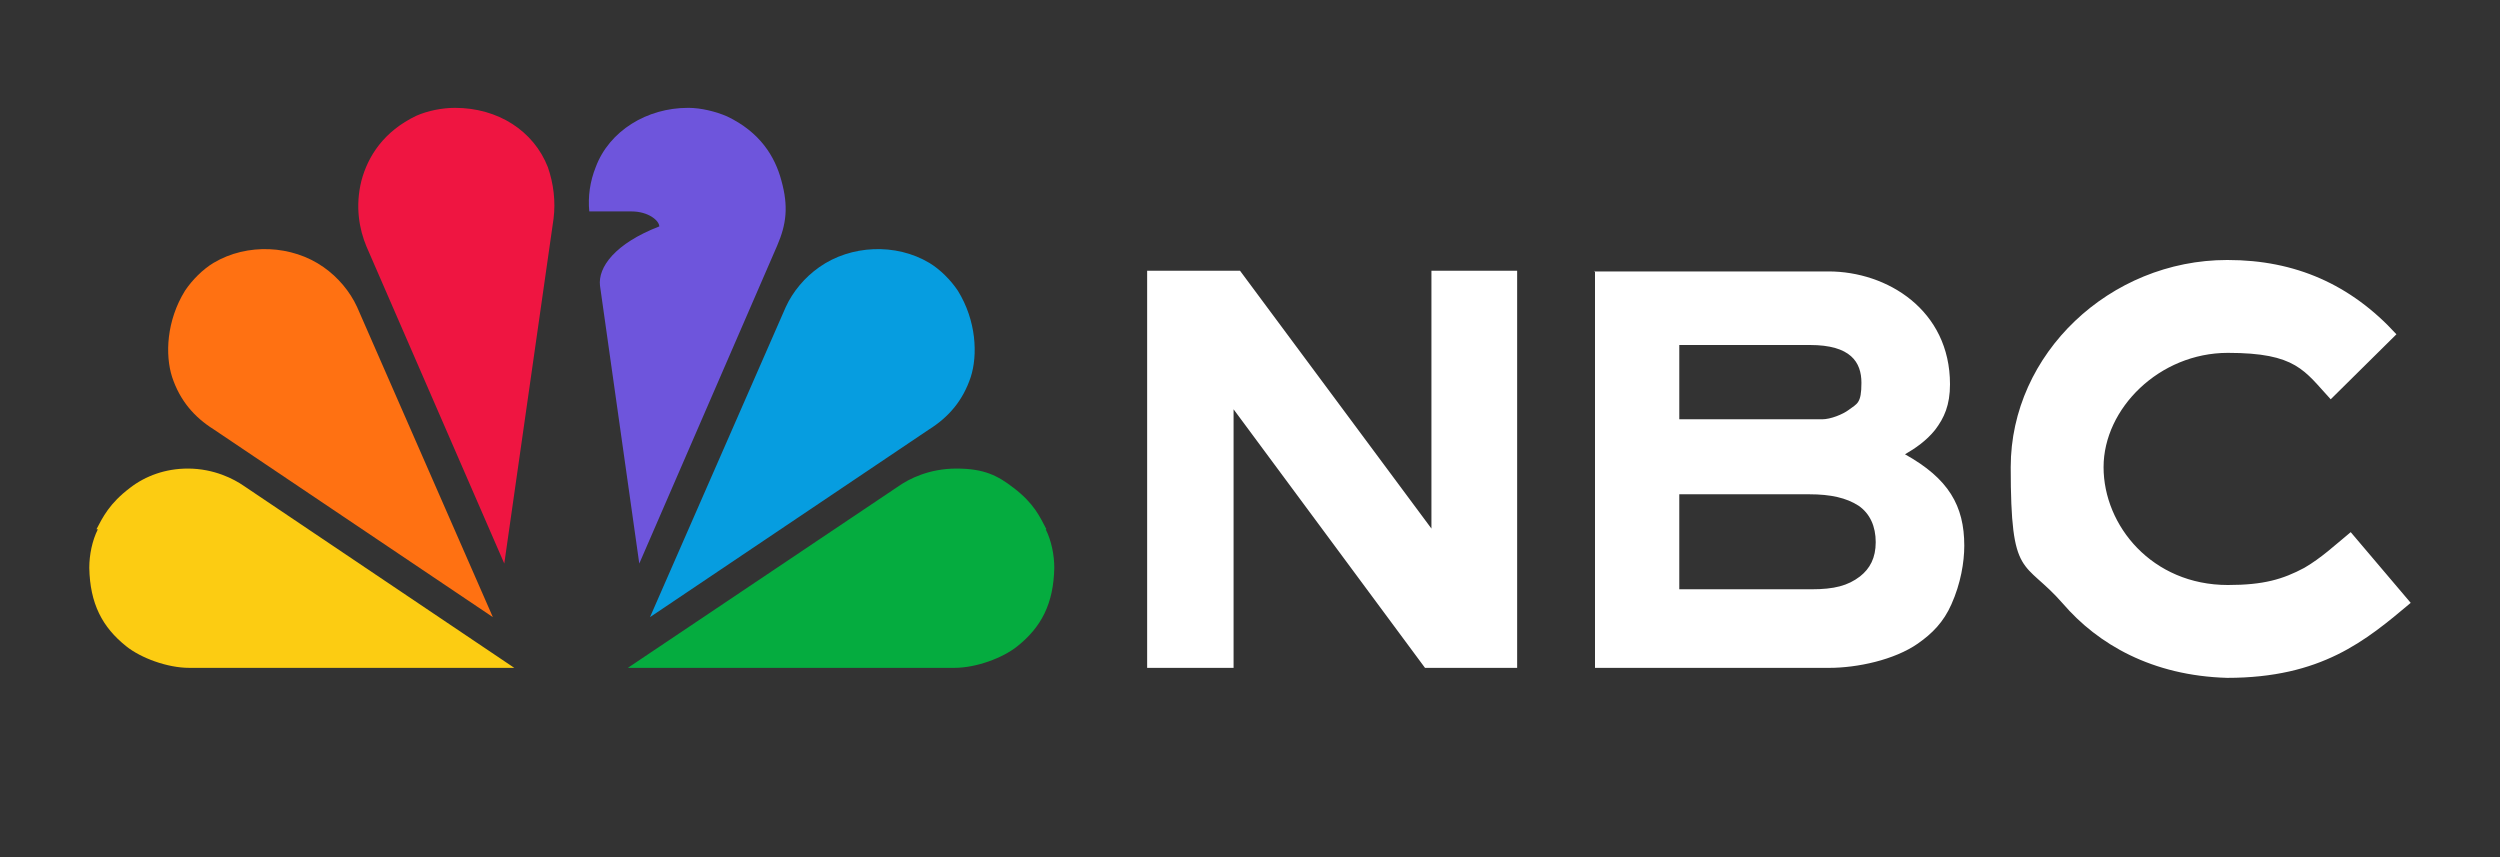
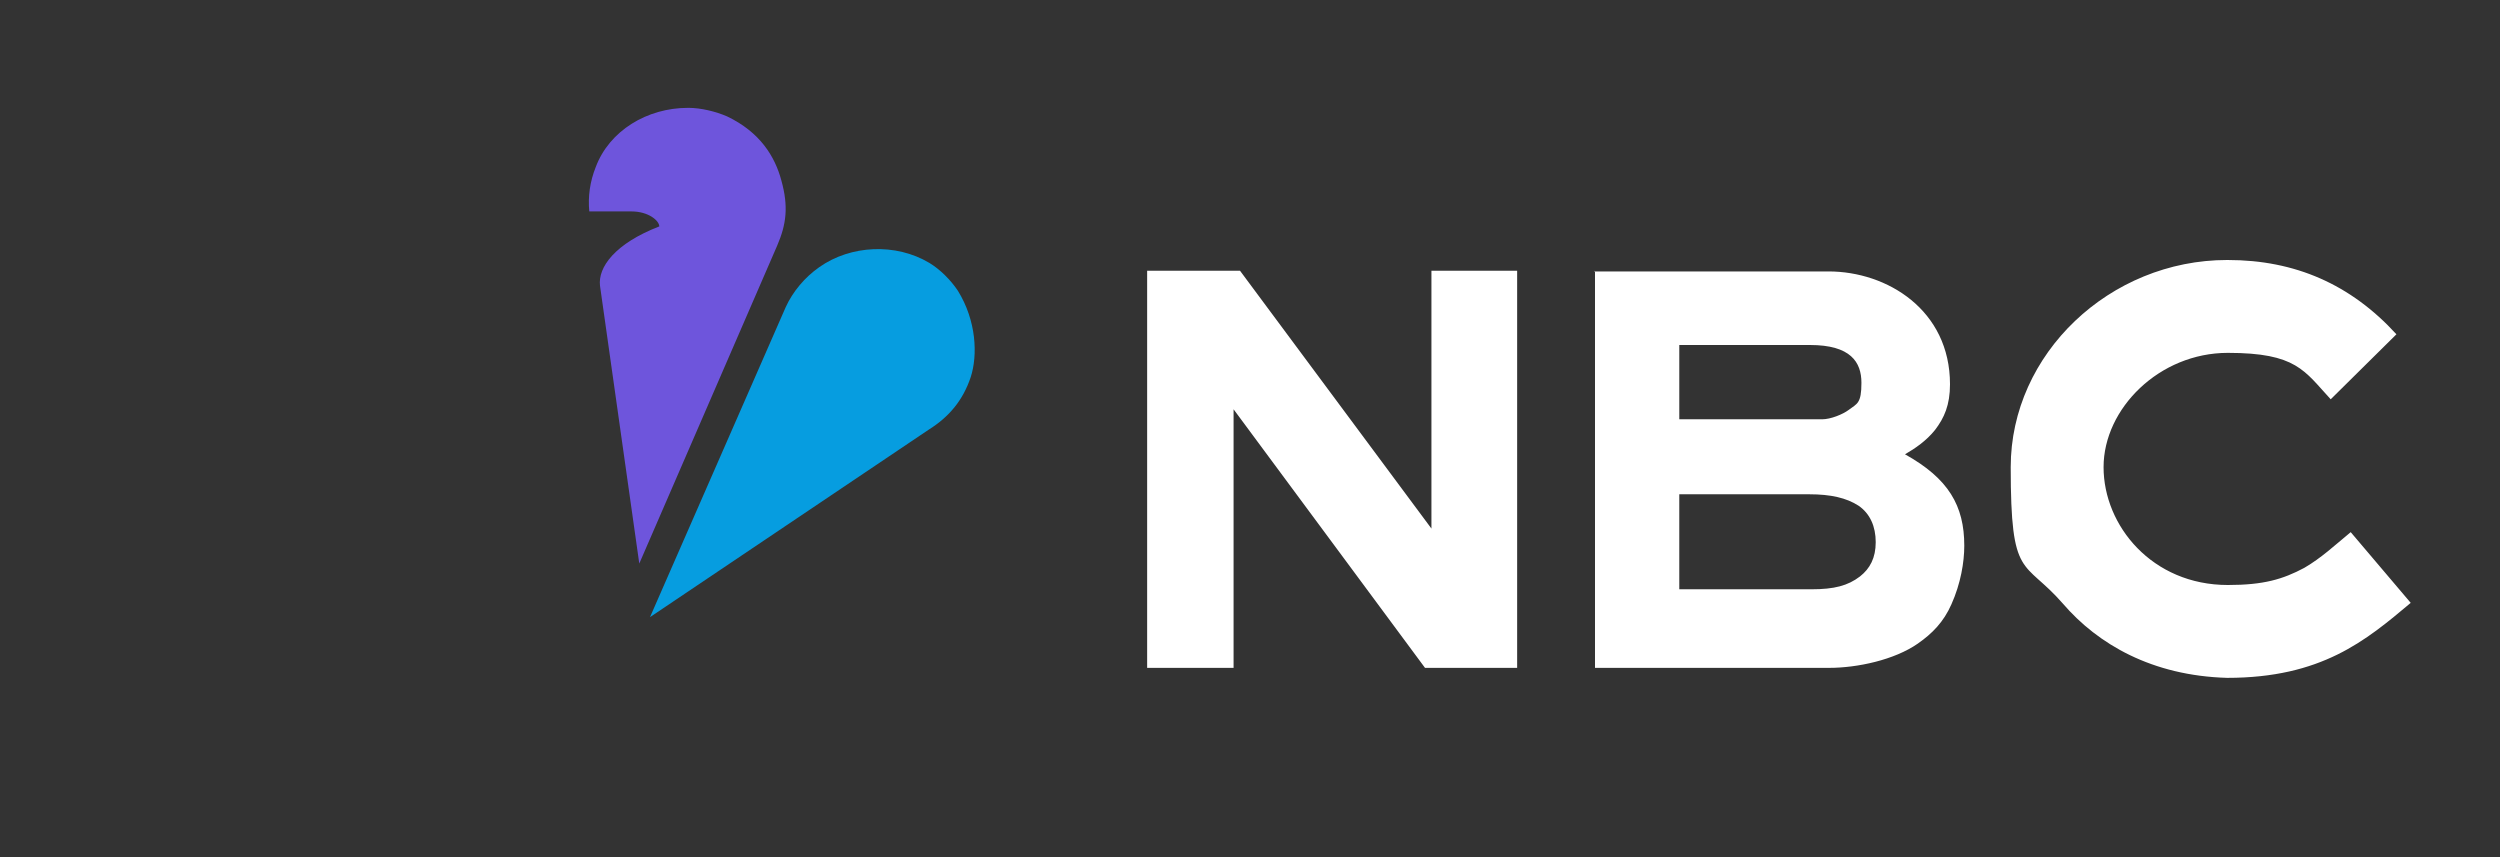
<svg xmlns="http://www.w3.org/2000/svg" id="Layer_1" version="1.1" viewBox="0 0 350 120">
  <rect x="0" y="0" width="350" height="120" fill="#333333" stroke="none" />
  <defs>
    <style>
      .st0 {
        fill: #ff7112;
      }

      .st1 {
        fill: #fccc12;
      }

      .st2 {
        fill: #6e55dc;
      }

      .st3 {
        fill: #fff;
      }

      .st4 {
        fill: #069de0;
      }

      .st5 {
        fill: #05ac3f;
      }

      .st6 {
        fill: #ef1541;
      }
    </style>
  </defs>
  <path class="st2" d="M96.3,15.1c-5.7,0-11,3.2-12.9,8.3-.8,2-1.1,4.1-.9,6.2h5.9c2.4,0,3.9,1.3,3.9,2.1-6.2,2.4-8.6,5.7-8.3,8.3l5.5,38.9,19.3-44.5c1.3-3,1.6-5.5.6-9.1-.9-3.4-3-6.8-7.6-9-1.6-.7-3.7-1.2-5.4-1.2Z" />
-   <path class="st6" d="M63.7,15.1c-1.8,0-3.8.4-5.4,1.1-4.6,2.2-6.8,5.7-7.7,9.1-.9,3.6-.3,6.8.7,9.2l19.3,44.4,6.9-48.3c.3-2.4,0-4.9-.8-7.2-2-5.1-7-8.3-13-8.3Z" />
-   <path class="st0" d="M29.9,36.8c-1.5.9-3,2.4-4,3.9-2.6,4.2-2.8,9-1.8,12.1,1.1,3.3,3.1,5.6,5.8,7.3l39.1,26.3-19-43.4c-1-2.2-2.7-4.2-4.7-5.6-4.4-3.1-10.7-3.4-15.4-.6Z" />
-   <path class="st1" d="M13.7,74.1c-.8,1.6-1.2,3.6-1.2,5.4.1,5,1.8,8.3,5.2,11,2,1.6,5.7,3,8.8,3h45.5s-37.9-25.5-37.9-25.5c-1.3-.9-4.1-2.4-7.8-2.4-3.1,0-5.9,1-8.1,2.7-2.9,2.2-3.8,4.1-4.7,5.8Z" />
  <path class="st4" d="M130.1,36.8c1.5.9,3,2.4,4,3.9,2.6,4.2,2.8,9,1.8,12.1-1.1,3.3-3.1,5.6-5.8,7.3l-39.1,26.3,19-43.4c1-2.2,2.7-4.2,4.7-5.6,4.4-3.1,10.7-3.4,15.4-.6Z" />
-   <path class="st5" d="M146.4,74.1c.8,1.6,1.2,3.6,1.2,5.4-.1,5-1.8,8.3-5.2,11-2,1.6-5.7,3-8.8,3h-45.7s38-25.5,38-25.5c1.3-.9,4.1-2.4,8-2.4s5.8,1,8,2.7c2.9,2.2,3.7,4.1,4.6,5.8Z" />
  <path class="st3" d="M311.8,36.4c-16.4,0-30.3,13.1-30.3,29s1.8,12.8,7.3,19.1c4.9,5.7,12.5,10.1,23,10.4,13.2,0,19.4-5.2,25.7-10.5l-8.4-9.9c-2.3,1.9-4.1,3.6-6.5,5-3,1.6-5.7,2.4-10.7,2.4-10.6,0-17.4-8.3-17.4-16.5s7.8-16,17.4-16,10.7,2.5,14.4,6.5l9.2-9.1c-6.4-7-14.2-10.4-23.6-10.4ZM160.6,37.9v55.6h12.1v-36.2l26.8,36.2h12.9v-55.6h-12v36.1l-26.8-36.1h-13ZM223.3,37.9v55.6h32.8c3.9,0,9.1-1.1,12.4-3.4,2-1.4,3.6-3,4.7-5.5,1.3-2.9,1.8-5.9,1.8-8.2,0-5.6-2.2-9.4-8.3-12.8,1.4-.8,3-1.9,4.2-3.4,1.3-1.7,2.1-3.5,2.1-6.4,0-10.4-8.8-15.8-17-15.8h-32.8ZM235,48.3h18.4c5.7,0,7.2,2.4,7.2,5.3s-.6,2.9-1.8,3.8c-.8.6-2.5,1.3-3.7,1.3h-20s0-10.5,0-10.5ZM235,69.2h18.3c3,0,5.2.5,6.9,1.6,1.6,1.1,2.4,2.9,2.4,5.1s-.8,3.7-2.2,4.8c-1.7,1.3-3.6,1.8-6.8,1.8h-18.5v-13.4Z" />
</svg>